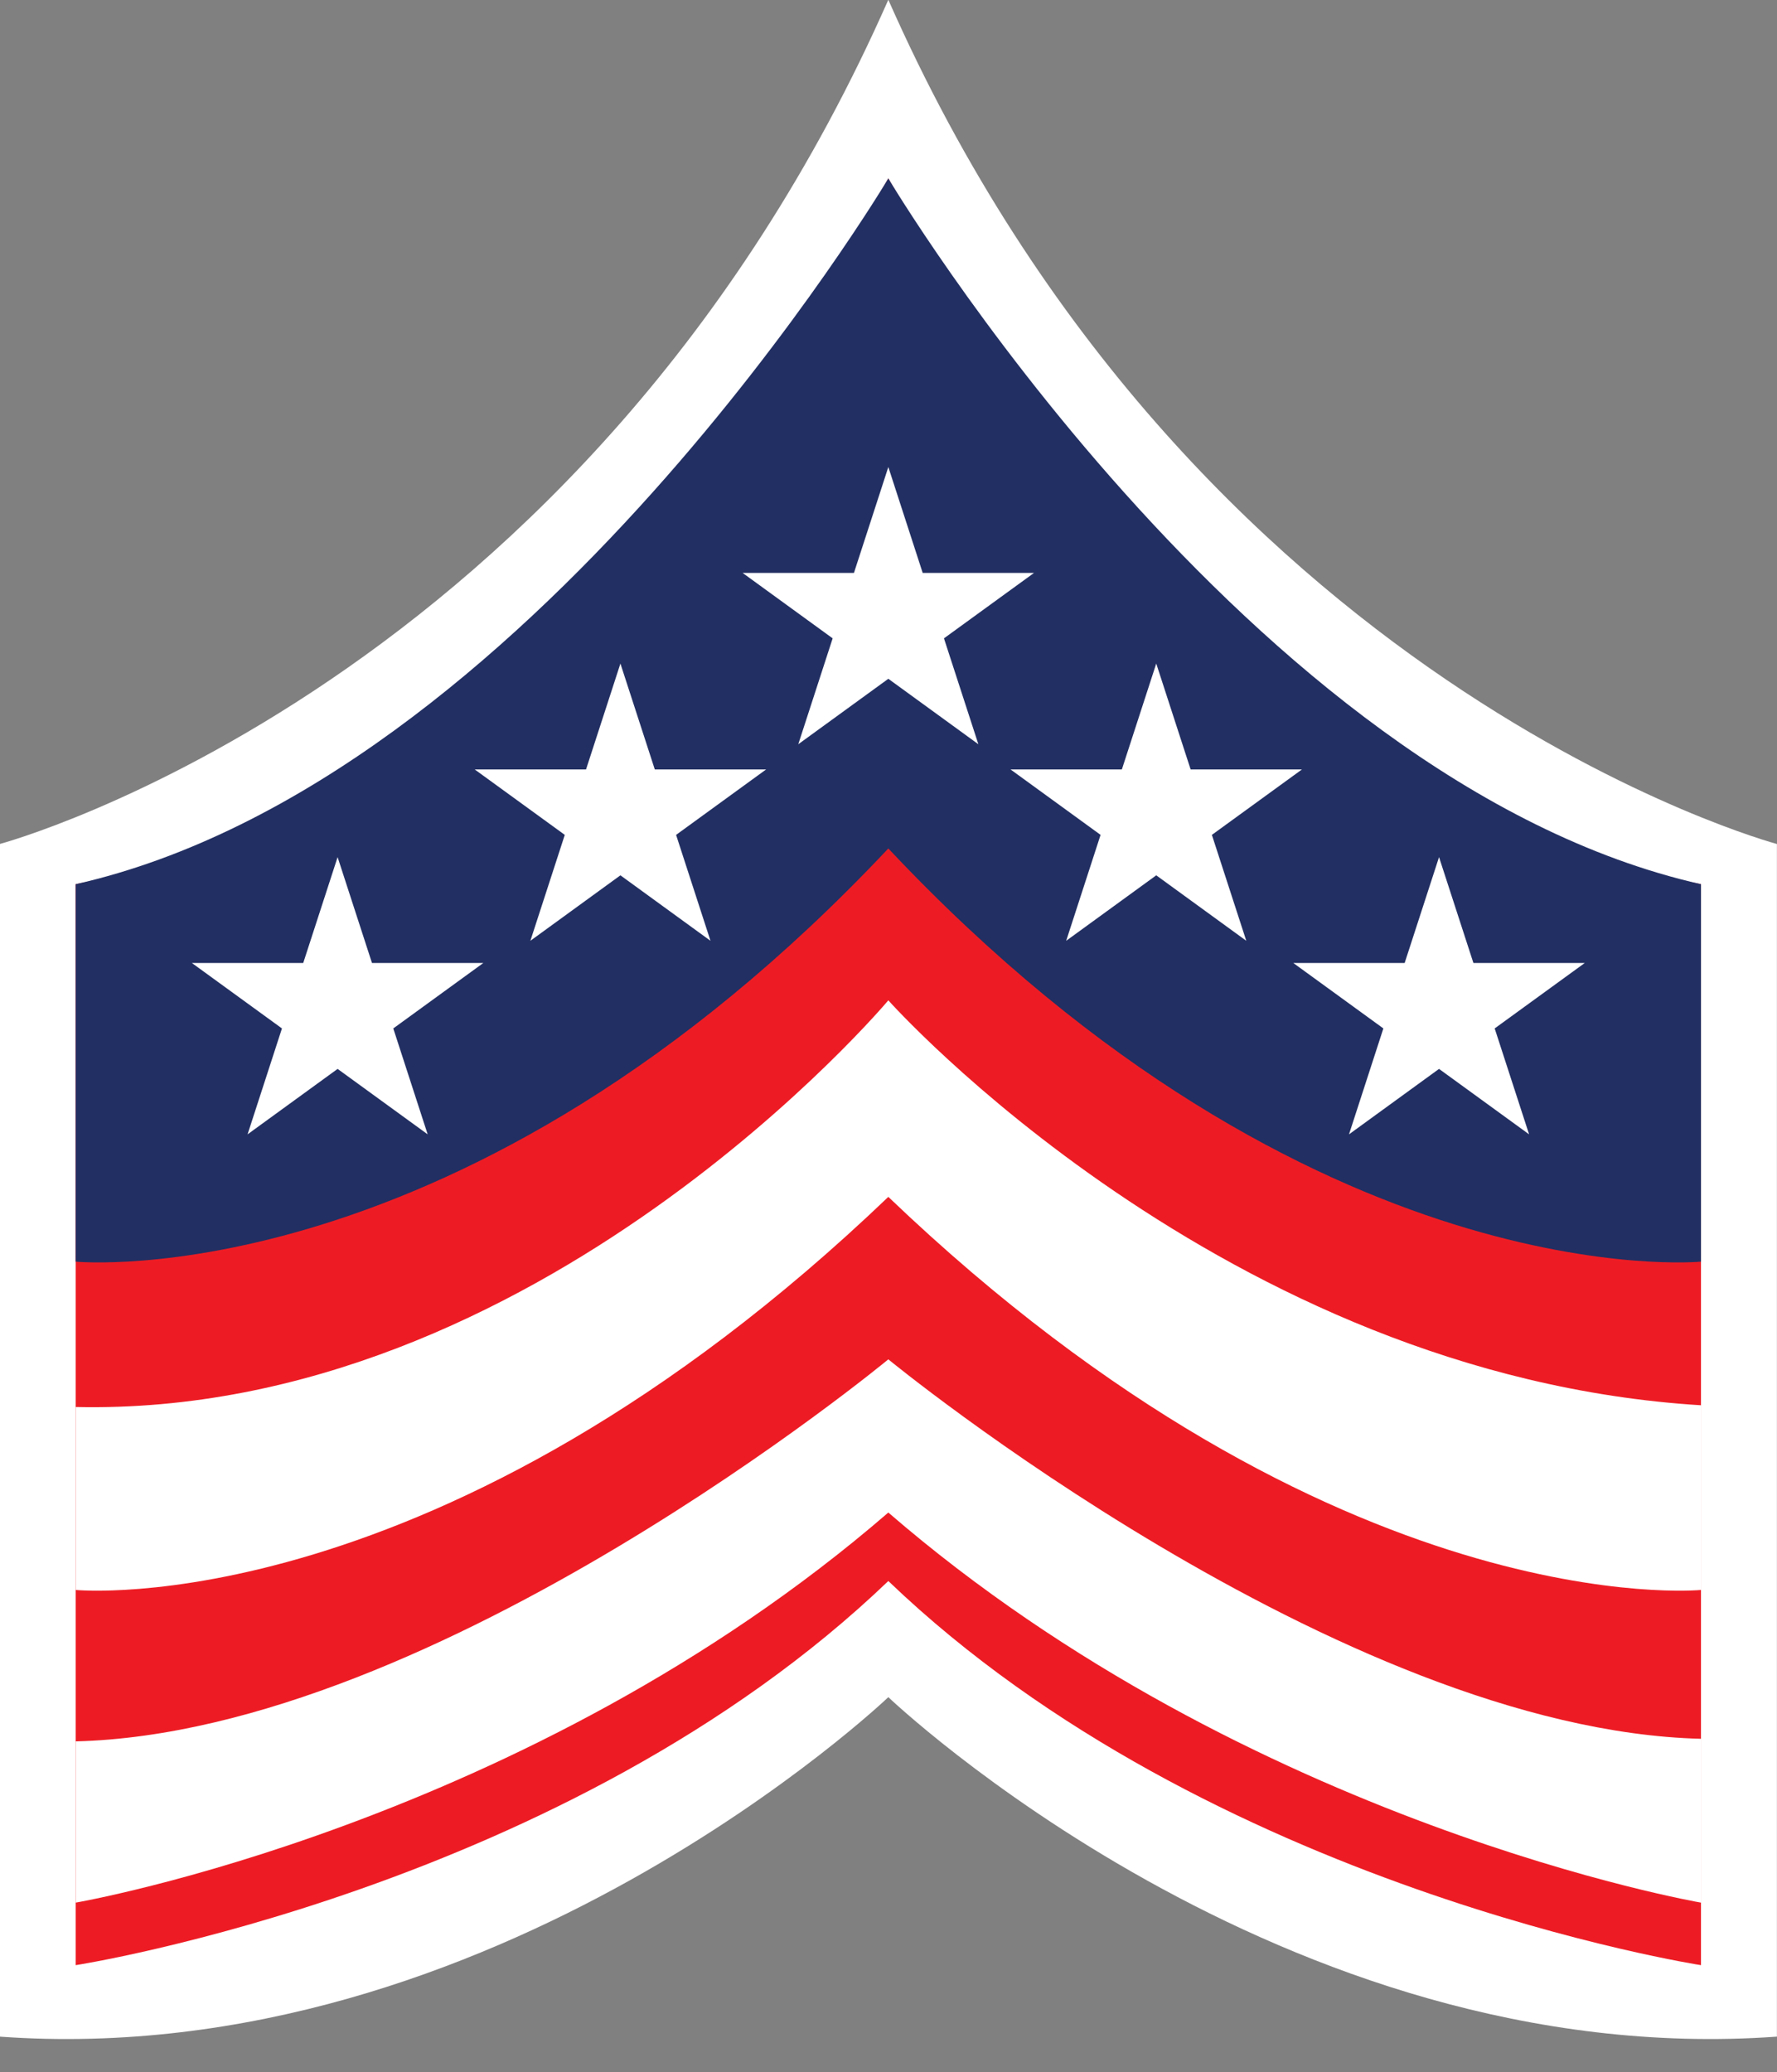
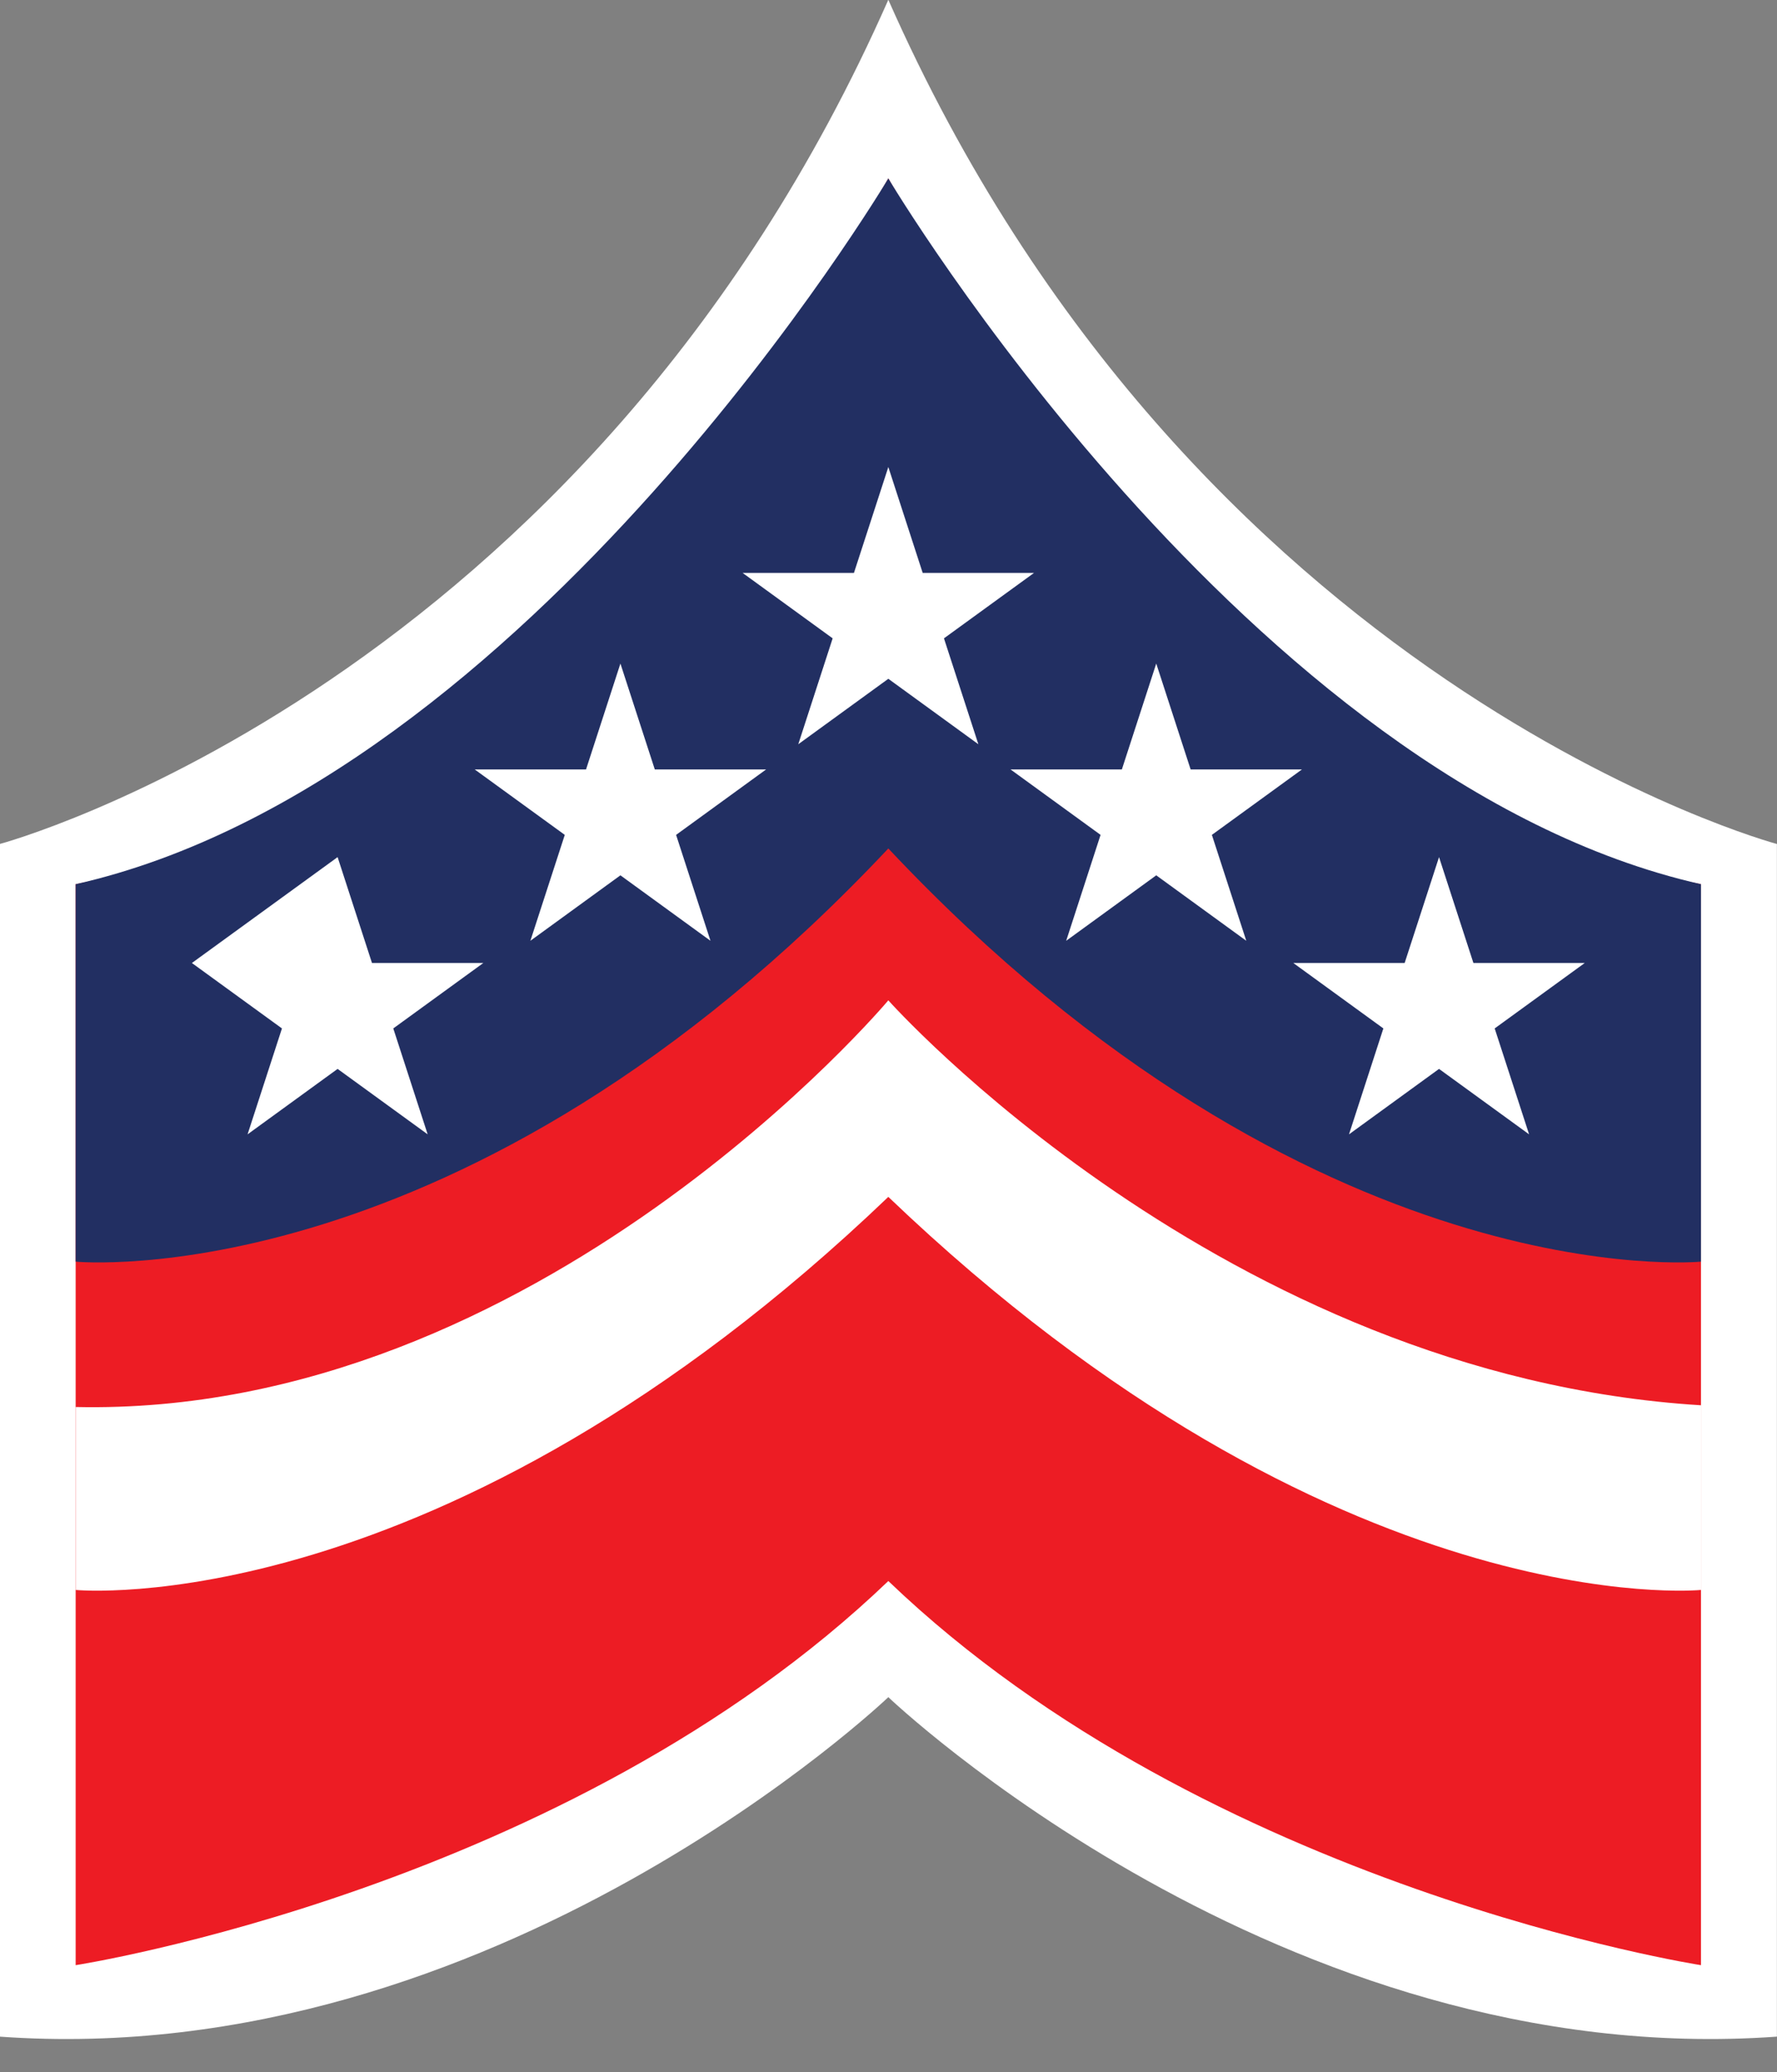
<svg xmlns="http://www.w3.org/2000/svg" fill="#000000" height="398.7" preserveAspectRatio="xMidYMid meet" version="1" viewBox="47.4 14.2 342.0 398.7" width="342" zoomAndPan="magnify">
  <rect x="47.4" y="14.2" width="342.0" height="398.7" fill="#808080" stroke="none" />
  <g>
    <g id="change1_1">
      <path d="M 218.367 14.16 C 159.93 146.5 47.352 176.578 47.352 176.578 L 47.352 406.031 C 142.742 412.906 218.367 340.719 218.367 340.719 C 218.367 340.719 293.988 412.906 389.383 406.031 L 389.383 176.578 C 389.383 176.578 276.805 146.5 218.367 14.16" fill="#ffffff" />
    </g>
    <g id="change2_1">
      <path d="M 218.367 48.531 C 218.367 48.531 151.336 167.125 61.961 184.312 L 61.961 392.281 C 61.961 392.281 156.492 377.672 218.367 318.375 C 280.238 377.672 374.77 392.281 374.77 392.281 L 374.77 184.312 C 285.395 167.125 218.367 48.531 218.367 48.531" fill="#ed1c24" />
    </g>
    <g id="change3_1">
-       <path d="M 218.367 275.727 C 218.367 275.727 131.574 347.508 61.961 349.227 L 61.961 380.25 C 61.961 380.25 148.762 365.355 218.367 305.199 C 287.973 365.355 374.77 380.25 374.77 380.25 L 374.77 348.727 C 305.16 347.008 218.367 275.727 218.367 275.727" fill="#ffffff" />
-     </g>
+       </g>
    <g id="change3_2">
      <path d="M 218.367 206.656 C 218.367 206.656 151.016 286.895 61.961 284.895 L 61.961 320.094 C 61.961 320.094 132.145 326.969 218.367 244.469 C 304.59 326.969 374.77 320.094 374.77 320.094 L 374.77 284.562 C 282.68 278.895 218.367 206.656 218.367 206.656" fill="#ffffff" />
    </g>
    <g id="change4_1">
      <path d="M 218.367 48.531 C 218.367 48.531 149.328 164.547 61.961 184.312 L 61.961 256.93 C 61.961 256.93 136.727 264.234 218.367 177.438 C 300.008 264.234 374.77 256.93 374.77 256.93 L 374.77 184.312 C 287.406 164.547 218.367 48.531 218.367 48.531" fill="#222f62" />
    </g>
    <g id="change3_3">
      <path d="M 166.805 141.863 L 160.188 162.234 L 138.762 162.234 L 156.098 174.824 L 149.477 195.199 L 166.805 182.605 L 184.137 195.199 L 177.52 174.824 L 194.848 162.234 L 173.422 162.234 L 166.805 141.863" fill="#ffffff" />
    </g>
    <g id="change3_4">
-       <path d="M 112.375 179.102 L 105.758 199.473 L 84.332 199.473 L 101.664 212.062 L 95.047 232.438 L 112.375 219.848 L 129.707 232.438 L 123.09 212.062 L 140.418 199.473 L 118.992 199.473 L 112.375 179.102" fill="#ffffff" />
+       <path d="M 112.375 179.102 L 84.332 199.473 L 101.664 212.062 L 95.047 232.438 L 112.375 219.848 L 129.707 232.438 L 123.09 212.062 L 140.418 199.473 L 118.992 199.473 L 112.375 179.102" fill="#ffffff" />
    </g>
    <g id="change3_5">
      <path d="M 218.367 104.051 L 224.98 124.422 L 246.41 124.422 L 229.074 137.012 L 235.695 157.387 L 218.367 144.793 L 201.035 157.387 L 207.652 137.012 L 190.32 124.422 L 211.75 124.422 L 218.367 104.051" fill="#ffffff" />
    </g>
    <g id="change3_6">
      <path d="M 269.93 141.863 L 276.547 162.234 L 297.973 162.234 L 280.637 174.824 L 287.258 195.199 L 269.93 182.605 L 252.598 195.199 L 259.215 174.824 L 241.887 162.234 L 263.312 162.234 L 269.93 141.863" fill="#ffffff" />
    </g>
    <g id="change3_7">
      <path d="M 324.355 179.102 L 330.973 199.473 L 352.398 199.473 L 335.066 212.062 L 341.688 232.438 L 324.355 219.848 L 307.027 232.438 L 313.641 212.062 L 296.312 199.473 L 317.738 199.473 L 324.355 179.102" fill="#ffffff" />
    </g>
  </g>
</svg>